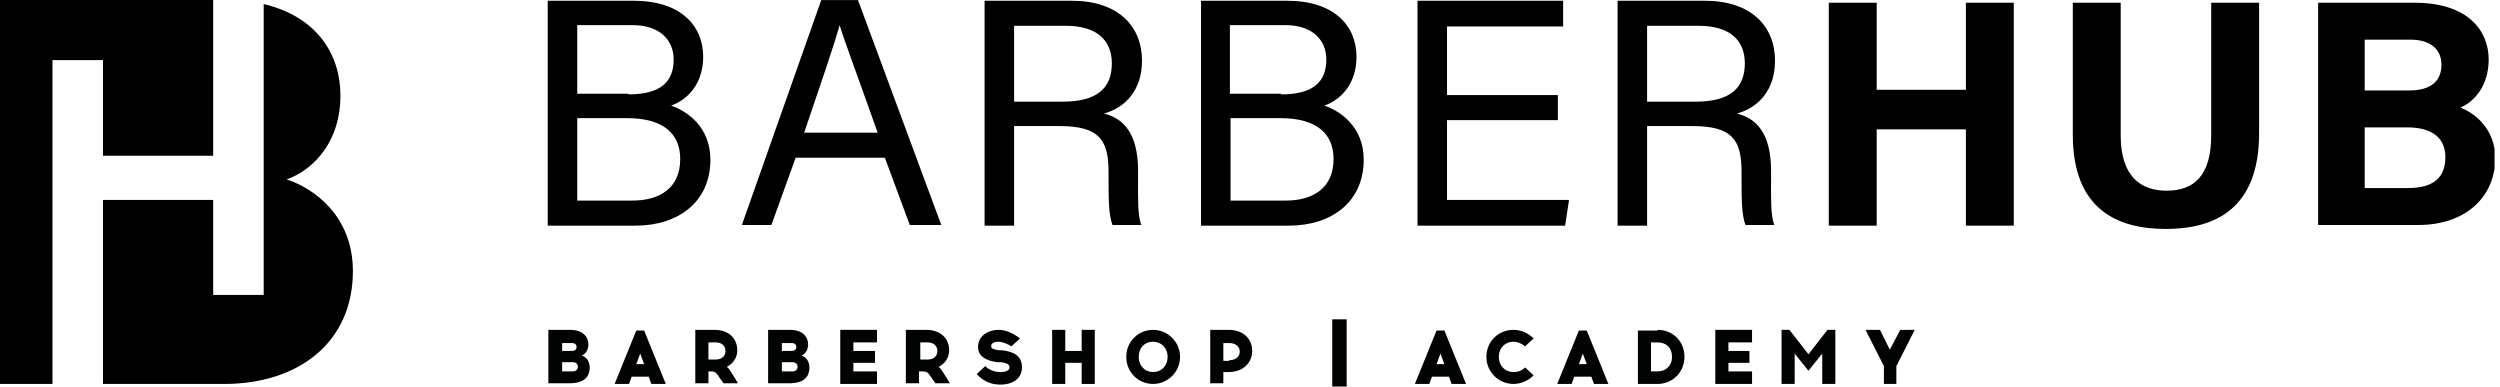
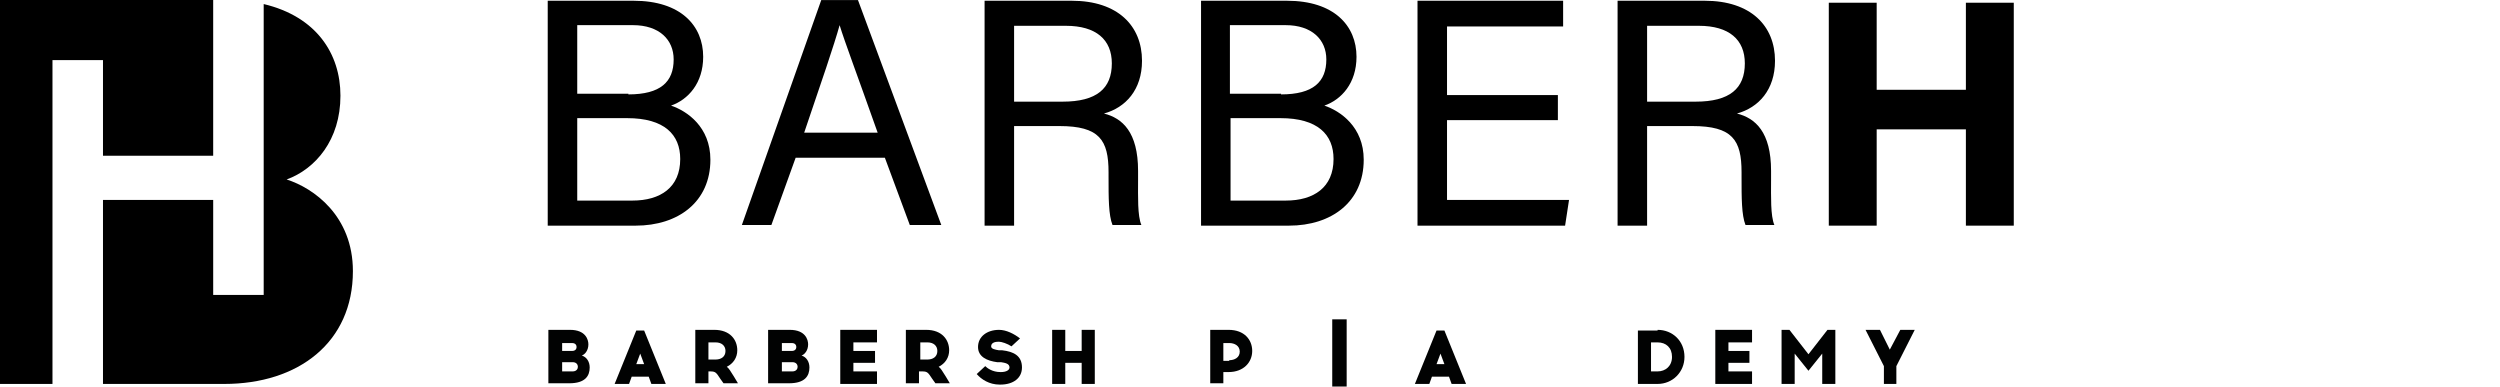
<svg xmlns="http://www.w3.org/2000/svg" width="304" height="47" viewBox="0 0 304 47" fill="none">
  <g clip-path="url(#clip0_1_458)">
    <path d="M6.381 7.309H12.523V18.938H25.923V-0.07H0V46.687H6.381V7.309Z" fill="black" />
    <path d="M34.857 21.825C38.367 20.541 41.398 17.013 41.398 11.639C41.398 6.507 38.447 2.015 32.065 0.492V35.86H25.924V24.311H12.523V46.687H27.28C36.293 46.687 42.913 41.634 42.913 32.972C42.913 26.236 38.127 22.867 34.857 21.825Z" fill="black" />
    <path d="M66.603 0.091H77.052C82.795 0.091 85.507 3.138 85.507 6.908C85.507 10.116 83.672 12.12 81.598 12.842C83.513 13.484 86.384 15.409 86.384 19.419C86.384 24.552 82.475 27.439 77.291 27.439H66.603V0.091ZM76.413 11.479C80.322 11.479 81.917 9.955 81.917 7.228C81.917 4.822 80.162 3.058 76.972 3.058H70.192V11.399H76.413V11.479ZM70.192 24.391H76.892C80.322 24.391 82.715 22.787 82.715 19.338C82.715 16.371 80.8 14.366 76.254 14.366H70.192V24.391Z" fill="black" />
    <path d="M96.752 19.178L93.801 27.358H90.212L99.863 0.01H104.33L114.46 27.358H110.631L107.6 19.178H96.752ZM106.723 16.131C104.17 8.913 102.735 5.143 102.097 3.058C101.458 5.384 99.863 10.035 97.789 16.131H106.723Z" fill="black" />
    <path d="M123.314 15.409V27.439H119.725V0.091H130.334C135.917 0.091 138.868 3.138 138.868 7.389C138.868 10.918 136.874 13.083 134.242 13.805C136.475 14.366 138.39 16.05 138.39 20.782V21.985C138.39 23.83 138.31 26.236 138.789 27.358H135.279C134.8 26.155 134.8 24.07 134.8 21.504V20.942C134.8 17.013 133.684 15.329 128.818 15.329H123.314V15.409ZM123.314 12.361H129.217C133.365 12.361 135.199 10.757 135.199 7.71C135.199 4.822 133.285 3.138 129.616 3.138H123.314V12.361Z" fill="black" />
    <path d="M146.047 0.091H156.496C162.239 0.091 164.951 3.138 164.951 6.908C164.951 10.116 163.116 12.12 161.043 12.842C162.957 13.484 165.828 15.409 165.828 19.419C165.828 24.552 161.92 27.439 156.735 27.439H146.047V0.091ZM155.778 11.479C159.687 11.479 161.282 9.955 161.282 7.228C161.282 4.822 159.527 3.058 156.337 3.058H149.557V11.399H155.778V11.479ZM149.636 24.391H156.337C159.766 24.391 162.159 22.787 162.159 19.338C162.159 16.371 160.245 14.366 155.698 14.366H149.636V24.391Z" fill="black" />
    <path d="M189.438 14.607H175.958V24.311H190.794L190.316 27.439H172.369V0.091H190.076V3.218H175.958V11.559H189.438V14.607Z" fill="black" />
    <path d="M200.287 15.409V27.439H196.698V0.091H207.306C212.89 0.091 215.841 3.138 215.841 7.389C215.841 10.918 213.847 13.083 211.215 13.805C213.448 14.366 215.362 16.05 215.362 20.782V21.985C215.362 23.83 215.283 26.236 215.761 27.358H212.252C211.773 26.155 211.773 24.07 211.773 21.504V20.942C211.773 17.013 210.656 15.329 205.791 15.329H200.287V15.409ZM200.287 12.361H206.19C210.337 12.361 212.172 10.757 212.172 7.71C212.172 4.822 210.258 3.138 206.588 3.138H200.287V12.361Z" fill="black" />
    <path d="M222.381 0.331H228.204V10.918H239.052V0.331H244.875V27.439H239.052V15.729H228.204V27.439H222.381V0.331Z" fill="black" />
-     <path d="M257.876 0.331V16.451C257.876 21.664 260.508 23.188 263.459 23.188C266.809 23.188 268.883 21.343 268.883 16.451V0.331H274.706V16.211C274.706 25.434 269.282 27.84 263.38 27.84C257.318 27.84 252.053 25.354 252.053 16.371V0.331H257.876Z" fill="black" />
-     <path d="M281.805 0.331H293.61C300.15 0.331 302.623 3.78 302.623 7.228C302.623 10.276 301.028 12.281 299.193 13.083C301.028 13.805 303.421 15.729 303.421 19.258C303.421 23.91 299.831 27.358 294.088 27.358H281.884V0.331H281.805ZM292.971 10.998C295.763 10.998 296.88 9.715 296.88 7.87C296.88 5.865 295.364 4.822 293.131 4.822H287.548V10.998H292.971ZM287.548 22.867H292.812C295.923 22.867 297.358 21.584 297.358 19.098C297.358 16.933 295.923 15.489 292.732 15.489H287.548V22.867Z" fill="black" />
    <path d="M69.314 40.11C71.229 40.11 71.548 41.313 71.548 41.875C71.548 42.596 71.149 43.078 70.75 43.238C71.308 43.398 71.707 43.96 71.707 44.682C71.707 45.724 71.149 46.606 69.235 46.606H66.682V40.11H69.314ZM68.357 42.677H69.554C70.032 42.677 70.112 42.356 70.112 42.196C70.112 42.035 70.032 41.714 69.554 41.714H68.357V42.677ZM68.357 45.163H69.633C70.112 45.163 70.272 44.842 70.272 44.602C70.272 44.361 70.112 44.04 69.633 44.04H68.357V45.163Z" fill="#010202" />
    <path d="M76.493 46.687H74.739L77.371 40.191H78.328L80.96 46.687H79.206L78.886 45.804H76.813L76.493 46.687ZM77.371 44.281H78.328L77.85 42.998L77.371 44.281Z" fill="#010202" />
    <path d="M86.862 40.11C88.777 40.11 89.654 41.313 89.654 42.596C89.654 43.479 89.176 44.2 88.378 44.602C88.617 44.762 88.857 45.163 89.255 45.804L89.734 46.606H87.979L87.58 46.045C87.102 45.323 87.022 45.163 86.384 45.163H86.145V46.606H84.549V40.11H86.862ZM86.145 43.719H87.022C87.66 43.719 88.219 43.398 88.219 42.677C88.219 42.035 87.74 41.634 87.022 41.634H86.145V43.719Z" fill="#010202" />
    <path d="M96.034 40.11C97.949 40.11 98.268 41.313 98.268 41.875C98.268 42.596 97.869 43.078 97.47 43.238C98.029 43.398 98.427 43.96 98.427 44.682C98.427 45.724 97.869 46.606 95.955 46.606H93.402V40.11H96.034ZM95.077 42.677H96.274C96.752 42.677 96.832 42.356 96.832 42.196C96.832 42.035 96.752 41.714 96.274 41.714H95.077V42.677ZM95.077 45.163H96.353C96.832 45.163 96.992 44.842 96.992 44.602C96.992 44.361 96.832 44.04 96.353 44.04H95.077V45.163Z" fill="#010202" />
    <path d="M106.404 42.677V44.12H103.772V45.163H106.643V46.687H102.177V40.11H106.643V41.634H103.772V42.677H106.404Z" fill="#010202" />
    <path d="M112.626 40.11C114.54 40.11 115.418 41.313 115.418 42.596C115.418 43.479 114.939 44.2 114.142 44.602C114.381 44.762 114.62 45.163 115.019 45.804L115.498 46.606H113.743L113.344 46.045C112.865 45.323 112.786 45.163 112.148 45.163H111.749V46.606H110.153V40.11H112.626ZM111.908 43.719H112.786C113.424 43.719 113.982 43.398 113.982 42.677C113.982 42.035 113.504 41.634 112.786 41.634H111.908V43.719Z" fill="#010202" />
    <path d="M121.48 40.11C122.358 40.11 123.315 40.592 124.033 41.153L122.996 42.115C122.517 41.794 121.799 41.554 121.48 41.554H121.401C121.082 41.554 120.523 41.634 120.523 42.115C120.523 42.436 121.002 42.516 121.48 42.596H121.879C123.235 42.757 124.272 43.238 124.272 44.682C124.272 45.965 123.235 46.767 121.64 46.767H121.56C120.284 46.767 119.327 46.125 118.768 45.484L119.805 44.521C120.045 44.762 120.683 45.243 121.64 45.243H121.72C122.358 45.243 122.757 45.002 122.757 44.682C122.757 44.2 122.198 44.12 121.72 44.04H121.241C120.045 43.88 118.928 43.398 118.928 42.196C118.928 40.912 120.045 40.11 121.48 40.11Z" fill="#010202" />
    <path d="M131.531 46.687V44.12H129.537V46.687H127.942V40.11H129.537V42.677H131.531V40.11H133.127V46.687H131.531Z" fill="#010202" />
-     <path d="M143.495 43.398C143.495 45.243 141.979 46.687 140.224 46.687C138.39 46.687 136.954 45.243 136.954 43.398C136.954 41.554 138.39 40.11 140.224 40.11C141.979 40.11 143.495 41.554 143.495 43.398ZM138.47 43.398C138.47 44.521 139.267 45.243 140.224 45.243C141.182 45.243 141.979 44.521 141.979 43.398C141.979 42.276 141.182 41.554 140.224 41.554C139.188 41.554 138.47 42.276 138.47 43.398Z" fill="#010202" />
    <path d="M149.397 40.11C151.312 40.11 152.269 41.313 152.269 42.677C152.269 44.04 151.232 45.243 149.397 45.243H148.759V46.606H147.164V40.11H149.397ZM149.477 43.8C150.115 43.8 150.753 43.479 150.753 42.757C150.753 42.035 150.115 41.714 149.477 41.714H148.759V43.88H149.477V43.8Z" fill="#010202" />
    <path d="M173.805 46.687H172.05L174.682 40.191H175.64L178.272 46.687H176.517L176.198 45.804H174.124L173.805 46.687ZM174.682 44.281H175.64L175.161 42.998L174.682 44.281Z" fill="#010202" />
-     <path d="M186.487 41.153L185.45 42.115C185.051 41.794 184.573 41.554 184.014 41.554C183.057 41.554 182.259 42.276 182.259 43.398C182.259 44.521 183.057 45.243 184.014 45.243C184.573 45.243 185.051 45.083 185.45 44.682L186.487 45.644C185.849 46.286 184.971 46.687 184.014 46.687C182.18 46.687 180.744 45.163 180.744 43.398C180.744 41.554 182.18 40.11 184.014 40.11C184.971 40.11 185.849 40.511 186.487 41.153Z" fill="#010202" />
-     <path d="M191.114 46.687H189.359L191.991 40.191H192.948L195.581 46.687H193.826L193.507 45.804H191.433L191.114 46.687ZM191.991 44.281H192.948L192.47 42.998L191.991 44.281Z" fill="#010202" />
    <path d="M201.561 40.11C203.396 40.11 204.832 41.474 204.832 43.398C204.832 45.243 203.396 46.687 201.561 46.687H199.169V40.191H201.561V40.11ZM201.561 45.163C202.519 45.163 203.316 44.521 203.316 43.398C203.316 42.276 202.598 41.634 201.561 41.634H200.764V45.163H201.561Z" fill="#010202" />
    <path d="M212.73 42.677V44.12H210.177V45.163H213.049V46.687H208.582V40.11H213.049V41.634H210.177V42.677H212.73Z" fill="#010202" />
    <path d="M221.583 46.687V42.998L219.908 45.083L218.233 42.998V46.687H216.638V40.11H217.595L219.908 43.078L222.221 40.11H223.178V46.687H221.583Z" fill="#010202" />
    <path d="M229.083 46.687V44.521L226.849 40.11H228.604L229.801 42.516L231.077 40.11H232.832L230.598 44.521V46.687H229.083Z" fill="#010202" />
    <path d="M163.755 38.827H162V48.05H163.755V38.827Z" fill="#010202" />
  </g>
  <defs>
    <clipPath id="clip0_1_458">
      <rect width="303.341" height="47" fill="white" />
    </clipPath>
  </defs>
</svg>